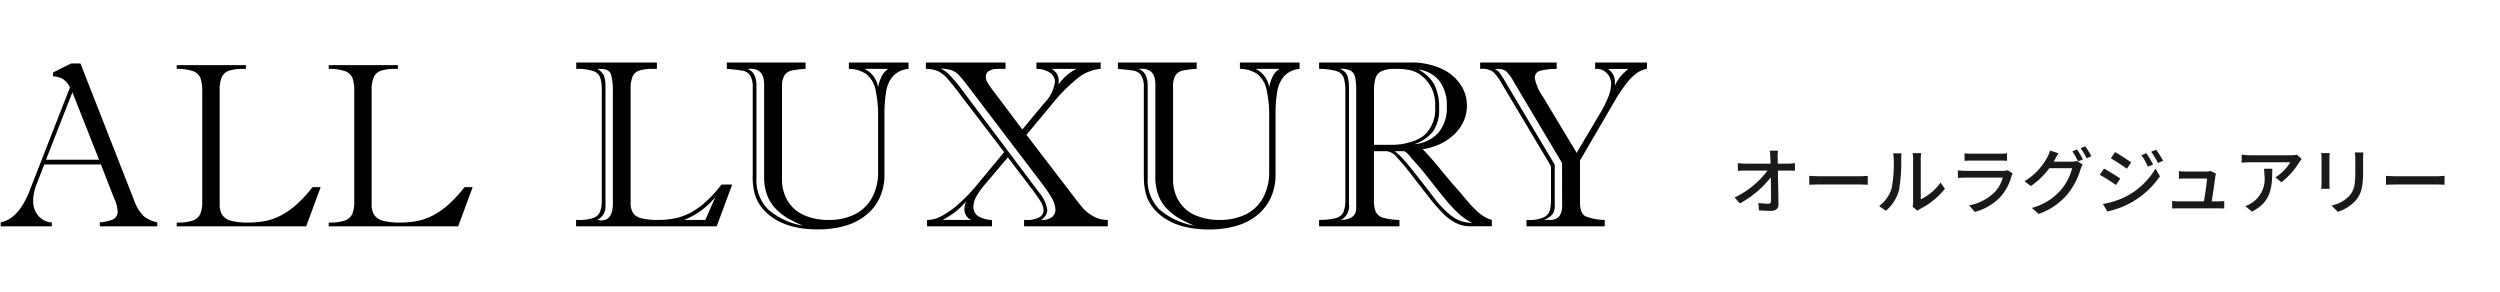
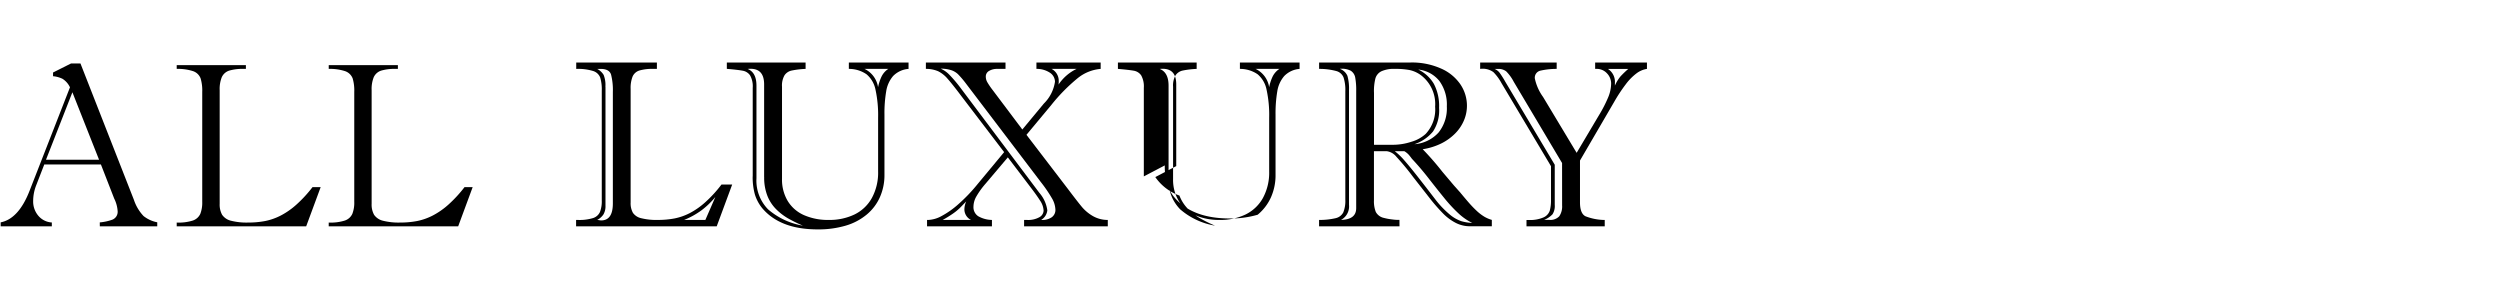
<svg xmlns="http://www.w3.org/2000/svg" width="240" height="28" viewBox="0 0 240 28">
  <defs>
    <clipPath id="clip-path">
      <rect id="長方形_15222" data-name="長方形 15222" width="240" height="28" transform="translate(330 416)" opacity="0.61" />
    </clipPath>
    <clipPath id="clip-path-2">
      <rect id="長方形_15073" data-name="長方形 15073" width="158.044" height="16.029" />
    </clipPath>
  </defs>
  <g id="txt_interior_01" transform="translate(-330 -416)" clip-path="url(#clip-path)">
    <g id="グループ_21514" data-name="グループ 21514" transform="translate(330.064 422)">
      <g id="グループ_21513" data-name="グループ 21513" transform="translate(0 0)" clip-path="url(#clip-path-2)">
        <path id="パス_50806" data-name="パス 50806" d="M53.056.614V0H60.8V.614h-.346a4.407,4.407,0,0,0-1.332.154,1.053,1.053,0,0,0-.653.574,2.956,2.956,0,0,0-.19,1.188v10.91a1.892,1.892,0,0,0,.217.987,1.309,1.309,0,0,0,.786.518,5.962,5.962,0,0,0,1.6.168,8.463,8.463,0,0,0,1.617-.144,5.6,5.6,0,0,0,1.459-.512,7.251,7.251,0,0,0,1.493-1.049,11.968,11.968,0,0,0,1.549-1.693h1.028l-1.485,4.011h-13.5v-.612H53.2a4.423,4.423,0,0,0,1.482-.183,1.088,1.088,0,0,0,.653-.581,2.854,2.854,0,0,0,.173-1.108V2.7a3.94,3.94,0,0,0-.152-1.26,1.064,1.064,0,0,0-.68-.624,4.892,4.892,0,0,0-1.621-.2m2.81,1.714V13.743a1.562,1.562,0,0,1-.2.847,1.611,1.611,0,0,1-.6.524,1.744,1.744,0,0,1,.19.023,1.845,1.845,0,0,0,.191.023q1.125,0,1.126-1.628V2.831a6.02,6.02,0,0,0-.172-1.67c-.117-.366-.45-.546-1-.546h-.336a1.564,1.564,0,0,1,.624.578,2.638,2.638,0,0,1,.169,1.136m7.557,12.785h2.039l.958-2.2A7.779,7.779,0,0,1,65.067,14.2a7.619,7.619,0,0,1-1.644.909" transform="translate(2.198 0)" />
        <path id="パス_50807" data-name="パス 50807" d="M69.424,10.934V2.439a2.165,2.165,0,0,0-.25-1.2,1.08,1.08,0,0,0-.713-.451c-.308-.058-.818-.119-1.522-.177V0H74.5V.614a8.374,8.374,0,0,0-1.338.159,1.1,1.1,0,0,0-.684.453,1.967,1.967,0,0,0-.242,1.1V11.18a3.982,3.982,0,0,0,.552,2.122,3.453,3.453,0,0,0,1.568,1.355,5.7,5.7,0,0,0,2.362.456,5.514,5.514,0,0,0,2.478-.524,3.806,3.806,0,0,0,1.666-1.582,5.078,5.078,0,0,0,.6-2.553V5.316a11.537,11.537,0,0,0-.256-2.731,2.573,2.573,0,0,0-.859-1.456A2.967,2.967,0,0,0,78.652.614V0h5.731V.614A2.313,2.313,0,0,0,82.9,1.3a2.955,2.955,0,0,0-.662,1.466,12.566,12.566,0,0,0-.167,2.244v5.762a5.19,5.19,0,0,1-.443,2.168,4.584,4.584,0,0,1-1.276,1.671,5.624,5.624,0,0,1-2.011,1.053,9.244,9.244,0,0,1-2.681.358q-3.587,0-5.306-2.017a3.891,3.891,0,0,1-.729-1.361,6.23,6.23,0,0,1-.206-1.716m1.1.067V2.1q0-1.651-1.585-1.481.848.333.849,1.6v8.895a3.949,3.949,0,0,0,1.113,2.981,6.854,6.854,0,0,0,3.344,1.567,13.493,13.493,0,0,1-1.46-.719,5.506,5.506,0,0,1-1.125-.877,3.773,3.773,0,0,1-.832-1.292,4.811,4.811,0,0,1-.3-1.773M82.442.614H80.157a2.334,2.334,0,0,1,1.3,1.759,4.283,4.283,0,0,1,.351-1.057,1.846,1.846,0,0,1,.629-.7" transform="translate(2.773 0)" />
        <path id="パス_50808" data-name="パス 50808" d="M95.9,0h6.167V.614a4.04,4.04,0,0,0-2.192.879,17.057,17.057,0,0,0-2.512,2.542l-2.42,2.908,3.979,5.195q1,1.325,1.388,1.779a3.973,3.973,0,0,0,1,.82,2.848,2.848,0,0,0,1.441.377v.613H94.716v-.613h.267a2.2,2.2,0,0,0,1.211-.267.759.759,0,0,0,.395-.623,1.879,1.879,0,0,0-.338-.965c-.229-.36-.542-.8-.944-1.322L93.155,9.106l-2.141,2.531a7.746,7.746,0,0,0-.883,1.226,2.006,2.006,0,0,0-.275.971,1.028,1.028,0,0,0,.458.924,2.742,2.742,0,0,0,1.315.356v.613H85.4v-.613h.134a2.9,2.9,0,0,0,1.236-.361,8.322,8.322,0,0,0,1.651-1.164,15.914,15.914,0,0,0,1.86-1.951L92.8,8.605,88.708,3.244c-.585-.78-1.033-1.342-1.336-1.683a2.869,2.869,0,0,0-.915-.725A2.886,2.886,0,0,0,85.288.614V0h7.644V.614h-.8a1.457,1.457,0,0,0-.776.194.608.608,0,0,0-.317.542,1.083,1.083,0,0,0,.144.539,6.877,6.877,0,0,0,.513.753l2.851,3.79,2.064-2.487a3.7,3.7,0,0,0,1.07-2.1A1.052,1.052,0,0,0,97.224,1,2.268,2.268,0,0,0,95.9.614Zm.392,11.435L89.142,2.029a9.209,9.209,0,0,0-.774-.908,1.737,1.737,0,0,0-.646-.384A3.42,3.42,0,0,0,86.7.59a2.54,2.54,0,0,1,.864.608,13.134,13.134,0,0,1,1.12,1.333l7.491,9.974a3.213,3.213,0,0,1,.771,1.694,1.23,1.23,0,0,1-.593.913,1.6,1.6,0,0,0,1.02-.256.858.858,0,0,0,.35-.725,2.322,2.322,0,0,0-.337-1.1,13.22,13.22,0,0,0-1.1-1.6M86.9,15.113h2.72a1.134,1.134,0,0,1-.635-1.025,1.889,1.889,0,0,1,.179-.757c-.293.3-.5.523-.638.656a5.262,5.262,0,0,1-.626.509,10.351,10.351,0,0,1-1,.617M99.754.614h-2.4a1.291,1.291,0,0,1,.688,1.17,2.041,2.041,0,0,1-.02.334,4.34,4.34,0,0,1,1.727-1.5" transform="translate(3.533 0)" />
-         <path id="パス_50809" data-name="パス 50809" d="M105.476,10.934V2.439a2.191,2.191,0,0,0-.251-1.2,1.079,1.079,0,0,0-.714-.451C104.2.733,103.7.673,102.989.614V0h7.559V.614a8.341,8.341,0,0,0-1.338.159,1.111,1.111,0,0,0-.686.453,1.969,1.969,0,0,0-.24,1.1V11.18a3.964,3.964,0,0,0,.552,2.122,3.458,3.458,0,0,0,1.566,1.355,5.708,5.708,0,0,0,2.363.456,5.522,5.522,0,0,0,2.479-.524,3.817,3.817,0,0,0,1.666-1.582,5.1,5.1,0,0,0,.6-2.553V5.316a11.427,11.427,0,0,0-.256-2.731A2.573,2.573,0,0,0,116.4,1.13,2.97,2.97,0,0,0,114.7.614V0h5.729V.614a2.3,2.3,0,0,0-1.477.69,2.957,2.957,0,0,0-.664,1.466,12.765,12.765,0,0,0-.167,2.244v5.762a5.189,5.189,0,0,1-.441,2.168,4.63,4.63,0,0,1-1.276,1.671A5.616,5.616,0,0,1,114.4,15.67a9.239,9.239,0,0,1-2.679.358q-3.59,0-5.308-2.017a3.892,3.892,0,0,1-.729-1.361,6.236,6.236,0,0,1-.2-1.716m1.1.067V2.1q0-1.651-1.585-1.481.848.333.849,1.6v8.895a3.942,3.942,0,0,0,1.115,2.981,6.831,6.831,0,0,0,3.344,1.567,13.3,13.3,0,0,1-1.46-.719,5.517,5.517,0,0,1-1.127-.877,3.738,3.738,0,0,1-.83-1.292A4.767,4.767,0,0,1,106.579,11M118.494.614h-2.287a2.329,2.329,0,0,1,1.3,1.759,4.33,4.33,0,0,1,.35-1.057,1.881,1.881,0,0,1,.632-.7" transform="translate(4.267 0)" />
+         <path id="パス_50809" data-name="パス 50809" d="M105.476,10.934V2.439a2.191,2.191,0,0,0-.251-1.2,1.079,1.079,0,0,0-.714-.451C104.2.733,103.7.673,102.989.614V0h7.559V.614a8.341,8.341,0,0,0-1.338.159,1.111,1.111,0,0,0-.686.453,1.969,1.969,0,0,0-.24,1.1V11.18a3.964,3.964,0,0,0,.552,2.122,3.458,3.458,0,0,0,1.566,1.355,5.708,5.708,0,0,0,2.363.456,5.522,5.522,0,0,0,2.479-.524,3.817,3.817,0,0,0,1.666-1.582,5.1,5.1,0,0,0,.6-2.553V5.316a11.427,11.427,0,0,0-.256-2.731A2.573,2.573,0,0,0,116.4,1.13,2.97,2.97,0,0,0,114.7.614V0h5.729V.614a2.3,2.3,0,0,0-1.477.69,2.957,2.957,0,0,0-.664,1.466,12.765,12.765,0,0,0-.167,2.244v5.762a5.189,5.189,0,0,1-.441,2.168,4.63,4.63,0,0,1-1.276,1.671a9.239,9.239,0,0,1-2.679.358q-3.59,0-5.308-2.017a3.892,3.892,0,0,1-.729-1.361,6.236,6.236,0,0,1-.2-1.716m1.1.067V2.1q0-1.651-1.585-1.481.848.333.849,1.6v8.895a3.942,3.942,0,0,0,1.115,2.981,6.831,6.831,0,0,0,3.344,1.567,13.3,13.3,0,0,1-1.46-.719,5.517,5.517,0,0,1-1.127-.877,3.738,3.738,0,0,1-.83-1.292A4.767,4.767,0,0,1,106.579,11M118.494.614h-2.287a2.329,2.329,0,0,1,1.3,1.759,4.33,4.33,0,0,1,.35-1.057,1.881,1.881,0,0,1,.632-.7" transform="translate(4.267 0)" />
        <path id="パス_50810" data-name="パス 50810" d="M129.253,15.726h-7.721v-.612a6.8,6.8,0,0,0,1.6-.171,1.1,1.1,0,0,0,.72-.543,2.905,2.905,0,0,0,.2-1.228V2.764a3.9,3.9,0,0,0-.169-1.327A1.044,1.044,0,0,0,123.2.824a6.2,6.2,0,0,0-1.665-.21V0h8.793a6.843,6.843,0,0,1,2.9.574A4.359,4.359,0,0,1,135.1,2.1a3.657,3.657,0,0,1,.628,2.056,3.6,3.6,0,0,1-.29,1.409A3.979,3.979,0,0,1,134.6,6.81a5,5,0,0,1-1.319.953,6.144,6.144,0,0,1-1.8.562,27.487,27.487,0,0,1,1.894,2.174l1.1,1.3c.06.067.133.15.225.251s.2.229.344.385q.536.647.9,1.063a10.141,10.141,0,0,0,.73.753,4.426,4.426,0,0,0,.708.542,3.075,3.075,0,0,0,.734.317v.612h-2.1a2.974,2.974,0,0,1-1.347-.317,4.754,4.754,0,0,1-1.222-.9,17.142,17.142,0,0,1-1.332-1.527L130.568,11a24.348,24.348,0,0,0-1.609-1.945,1.44,1.44,0,0,0-.92-.539H126.8V13.24a2.778,2.778,0,0,0,.175,1.1,1.146,1.146,0,0,0,.782.58,5.343,5.343,0,0,0,.791.145,4.478,4.478,0,0,0,.7.045ZM124.406,2.674v11a1.464,1.464,0,0,1-.77,1.437q1.461-.034,1.46-1.126V2.741a6.6,6.6,0,0,0-.095-1.3.973.973,0,0,0-.433-.653,1.838,1.838,0,0,0-1.045-.177,1.236,1.236,0,0,1,.732.674,4.525,4.525,0,0,1,.15,1.387m2.4.2V7.9h1.8a5.713,5.713,0,0,0,1.806-.295,3.462,3.462,0,0,0,1.347-.741,3.42,3.42,0,0,0,.915-2.619,3.472,3.472,0,0,0-1.416-3.065,2.845,2.845,0,0,0-1.048-.458,7.2,7.2,0,0,0-1.39-.109,2.9,2.9,0,0,0-1.3.228,1.11,1.11,0,0,0-.58.69,5,5,0,0,0-.137,1.342m2.908,5.641H128.8a6.408,6.408,0,0,1,.932.9q.528.6,1.332,1.627t1.616,2.085a8.915,8.915,0,0,0,1.382,1.454,3.461,3.461,0,0,0,1.126.653,4.223,4.223,0,0,0,1.048.167,5.429,5.429,0,0,1-1.326-.92A14.156,14.156,0,0,1,133.541,13q-.731-.9-1.5-1.888t-1.6-1.874c-.075-.105-.165-.22-.273-.352a1.87,1.87,0,0,0-.451-.372m.98-.67a3.485,3.485,0,0,0,2.3-1.115,3.7,3.7,0,0,0,.8-2.508,3.846,3.846,0,0,0-.714-2.445,3,3,0,0,0-2.029-1.1,3.51,3.51,0,0,1,1.5,1.377,4.591,4.591,0,0,1,.5,2.3,3.686,3.686,0,0,1-.586,2.273,3.958,3.958,0,0,1-1.767,1.214" transform="translate(5.035 0)" />
        <path id="パス_50811" data-name="パス 50811" d="M147.421.614V0h4.972V.614a2.224,2.224,0,0,0-1,.427A5.177,5.177,0,0,0,150.353,2.1a15.518,15.518,0,0,0-1.1,1.671l-3.288,5.64v4.012q0,1.07.526,1.338a5.2,5.2,0,0,0,1.849.356v.613h-7.511v-.613h.2a3.209,3.209,0,0,0,1.443-.25,1.1,1.1,0,0,0,.592-.639,3.725,3.725,0,0,0,.117-1.026V9.953l-4.749-7.968a4.657,4.657,0,0,0-.779-1.06,1.74,1.74,0,0,0-1.272-.31V0h7.346V.614a6.96,6.96,0,0,0-1.55.166.692.692,0,0,0-.548.747,4.668,4.668,0,0,0,.793,1.784l3.222,5.361,2.15-3.623a12.675,12.675,0,0,0,.875-1.7,3.553,3.553,0,0,0,.286-1.322,1.412,1.412,0,0,0-.4-.987,1.323,1.323,0,0,0-1.019-.427Zm-3.176,9.038-4.639-7.8a4.107,4.107,0,0,0-.723-1,1.178,1.178,0,0,0-.78-.233h-.335A1.166,1.166,0,0,1,138.26,1a9.242,9.242,0,0,1,.534.847l4.748,7.969v3.857a1.451,1.451,0,0,1-.217.9,2.23,2.23,0,0,1-.808.535H143a1.18,1.18,0,0,0,.976-.345,1.677,1.677,0,0,0,.273-1.049Zm5.072-7.69v.256a3.588,3.588,0,0,1,.552-.9,9.511,9.511,0,0,1,.73-.7h-1.95a1.476,1.476,0,0,1,.668,1.348" transform="translate(5.65 0)" />
        <path id="パス_50812" data-name="パス 50812" d="M9.519,15.722h5.513v-.386a3.035,3.035,0,0,1-1.315-.6,4.157,4.157,0,0,1-.926-1.557L7.661.091H6.752L5.028.956v.357a2.583,2.583,0,0,1,.915.252,1.95,1.95,0,0,1,.683.757l.029.052-.021.055L2.779,12.3C2.081,14.1,1.147,15.12,0,15.342v.38H4.911v-.369a1.822,1.822,0,0,1-1.292-.64,2.11,2.11,0,0,1-.5-1.4,4.155,4.155,0,0,1,.3-1.55l.766-1.976H9.625L10.9,13.06a3.174,3.174,0,0,1,.331,1.215.81.81,0,0,1-.508.809,4.731,4.731,0,0,1-1.209.262ZM9.446,9.331H4.351L6.886,2.854ZM16.9,15.722H29.33l1.39-3.761h-.783a12.359,12.359,0,0,1-1.529,1.663,7.273,7.273,0,0,1-1.519,1.063,5.721,5.721,0,0,1-1.492.526,8.528,8.528,0,0,1-1.64.148,6.091,6.091,0,0,1-1.64-.173,1.437,1.437,0,0,1-.857-.572,2.018,2.018,0,0,1-.235-1.055V2.652a3.049,3.049,0,0,1,.2-1.24,1.17,1.17,0,0,1,.725-.64A4.522,4.522,0,0,1,23.321.61h.221V.247H16.9V.61a4.706,4.706,0,0,1,1.541.207,1.183,1.183,0,0,1,.752.7,4.053,4.053,0,0,1,.158,1.3V13.363a3,3,0,0,1-.183,1.158,1.216,1.216,0,0,1-.721.647,4.477,4.477,0,0,1-1.528.194H16.9Zm14.592,0H43.922l1.39-3.761H44.53A12.5,12.5,0,0,1,43,13.624a7.309,7.309,0,0,1-1.522,1.063,5.748,5.748,0,0,1-1.492.526,8.532,8.532,0,0,1-1.639.148,6.114,6.114,0,0,1-1.642-.173,1.443,1.443,0,0,1-.857-.572,2.018,2.018,0,0,1-.235-1.055V2.652a3.049,3.049,0,0,1,.2-1.24,1.183,1.183,0,0,1,.726-.64A4.53,4.53,0,0,1,37.914.61h.219V.247H31.494V.61a4.7,4.7,0,0,1,1.54.207,1.189,1.189,0,0,1,.755.7,4.063,4.063,0,0,1,.156,1.3V13.363a2.957,2.957,0,0,1-.183,1.158,1.212,1.212,0,0,1-.722.647,4.473,4.473,0,0,1-1.528.194h-.019Z" transform="translate(0 0.004)" />
      </g>
    </g>
-     <path id="パス_50871" data-name="パス 50871" d="M4.662-4.291l-.007-.6a3.931,3.931,0,0,1,.035-.644h-.8a4.438,4.438,0,0,1,.063.644c.007.168.014.371.021.6H1.533a5.493,5.493,0,0,1-.7-.049V-3.6q.347-.021.714-.021H3.682A8.6,8.6,0,0,1,.525-1.043l.5.574A9.7,9.7,0,0,0,4-2.975c.014.847.021,1.729.021,2.254,0,.189-.07.28-.259.28a7.209,7.209,0,0,1-.959-.077L2.863.2c.371.021.777.042,1.162.042.469,0,.707-.224.707-.63-.007-.9-.035-2.2-.056-3.234H5.7c.175,0,.427.007.616.014V-4.34a5.633,5.633,0,0,1-.651.049Zm3.024,2.03c.231-.014.644-.028,1.036-.028H12.53c.308,0,.623.021.777.028v-.861c-.168.014-.441.042-.784.042h-3.8c-.378,0-.812-.021-1.036-.042ZM15.05.231A3.933,3.933,0,0,0,16.3-1.729a15.335,15.335,0,0,0,.217-2.989,5.239,5.239,0,0,1,.035-.56h-.812a2.181,2.181,0,0,1,.056.567,12.137,12.137,0,0,1-.2,2.793,3.293,3.293,0,0,1-1.2,1.7Zm3.017,0a1.458,1.458,0,0,1,.266-.175,7.341,7.341,0,0,0,2.38-1.932l-.42-.6a4.924,4.924,0,0,1-1.9,1.61V-4.739a4.216,4.216,0,0,1,.035-.56h-.812a5.13,5.13,0,0,1,.042.56V-.6a2.019,2.019,0,0,1-.049.441Zm8.666-3.892a1.389,1.389,0,0,1-.448.063H22.7c-.2,0-.469-.021-.742-.049v.728c.266-.021.574-.028.742-.028h3.563a3.3,3.3,0,0,1-.777,1.4,4.737,4.737,0,0,1-2.45,1.26l.546.63a5.172,5.172,0,0,0,2.506-1.491,5.023,5.023,0,0,0,1.029-1.967,2.09,2.09,0,0,1,.1-.238Zm-4.137-.9c.2-.014.448-.021.665-.021h2.723c.238,0,.518.007.693.021v-.721a6.687,6.687,0,0,1-.686.035h-2.73a6.475,6.475,0,0,1-.665-.035Zm8.554.077c.042-.063.07-.119.105-.182.077-.14.224-.406.364-.616l-.812-.266a3.28,3.28,0,0,1-.259.63A5.987,5.987,0,0,1,28.35-2.6l.616.455A7.252,7.252,0,0,0,30.737-3.85h2.191a5.3,5.3,0,0,1-1.064,2.065A5.6,5.6,0,0,1,29.057-.042l.651.581a6.3,6.3,0,0,0,2.8-1.932,6.928,6.928,0,0,0,1.232-2.38,2.4,2.4,0,0,1,.2-.427l-.574-.35a1.644,1.644,0,0,1-.525.07Zm1.8-.987A8.355,8.355,0,0,1,33.5-4.5l.462-.2a10.144,10.144,0,0,0-.567-.959Zm.791-.3a7.025,7.025,0,0,1,.574.966l.455-.2a8.275,8.275,0,0,0-.581-.952Zm6.314.476-.476.2a6.707,6.707,0,0,1,.63,1.1l.49-.217A12.325,12.325,0,0,0,40.054-5.292Zm.938-.336-.483.2a6.8,6.8,0,0,1,.658,1.078l.49-.217A10.253,10.253,0,0,0,40.992-5.628ZM37.044-5.4l-.4.6c.427.245,1.176.735,1.533.994l.42-.6C38.262-4.648,37.478-5.166,37.044-5.4ZM35.882-.42,36.295.3a8.2,8.2,0,0,0,2.324-.868,8.333,8.333,0,0,0,2.737-2.506l-.427-.742a7.148,7.148,0,0,1-2.681,2.6A7.687,7.687,0,0,1,35.882-.42Zm.1-3.4-.4.6a17.379,17.379,0,0,1,1.554.98l.406-.623C37.212-3.094,36.414-3.584,35.98-3.822ZM46.326-.672c.1-.651.294-1.96.35-2.408.014-.07.035-.175.056-.252L46.2-3.591a1.418,1.418,0,0,1-.42.056H43.792a6.056,6.056,0,0,1-.616-.035v.728c.189-.007.413-.021.623-.021h2.079c-.021.392-.2,1.6-.3,2.191H43.155a5.687,5.687,0,0,1-.63-.035V.014c.238-.007.4-.014.63-.014h3.773c.168,0,.462.007.6.014V-.7c-.161.014-.448.028-.609.028ZM51.338-3.8a3.11,3.11,0,0,1,.042.56A2.752,2.752,0,0,1,50.218-.553a2.658,2.658,0,0,1-.672.343l.644.525C52.031-.63,52.136-1.974,52.136-3.8Zm3.185-1.344a3.623,3.623,0,0,1-.588.049H50.022a6.259,6.259,0,0,1-.819-.063v.777c.3-.021.546-.042.819-.042h3.843a4.352,4.352,0,0,1-1.428,1.449l.581.469a6.932,6.932,0,0,0,1.715-1.932c.056-.084.168-.217.231-.294Zm2.317-.161c.014.147.028.392.028.518v2.345c0,.2-.028.448-.035.567h.819c-.014-.14-.028-.385-.028-.567V-4.788c0-.2.014-.371.028-.518Zm3.227-.056a5.412,5.412,0,0,1,.042.644v1.2c0,1.225-.091,1.771-.581,2.324a3.24,3.24,0,0,1-1.694.917l.581.609A3.89,3.89,0,0,0,60.088-.686c.518-.588.77-1.183.77-2.786V-4.718c0-.252.014-.462.028-.644Zm2.989,3.1c.231-.014.644-.028,1.036-.028H67.9c.308,0,.623.021.777.028v-.861c-.168.014-.441.042-.784.042h-3.8c-.378,0-.812-.021-1.036-.042Z" transform="translate(496 436)" fill="#191919" />
  </g>
</svg>